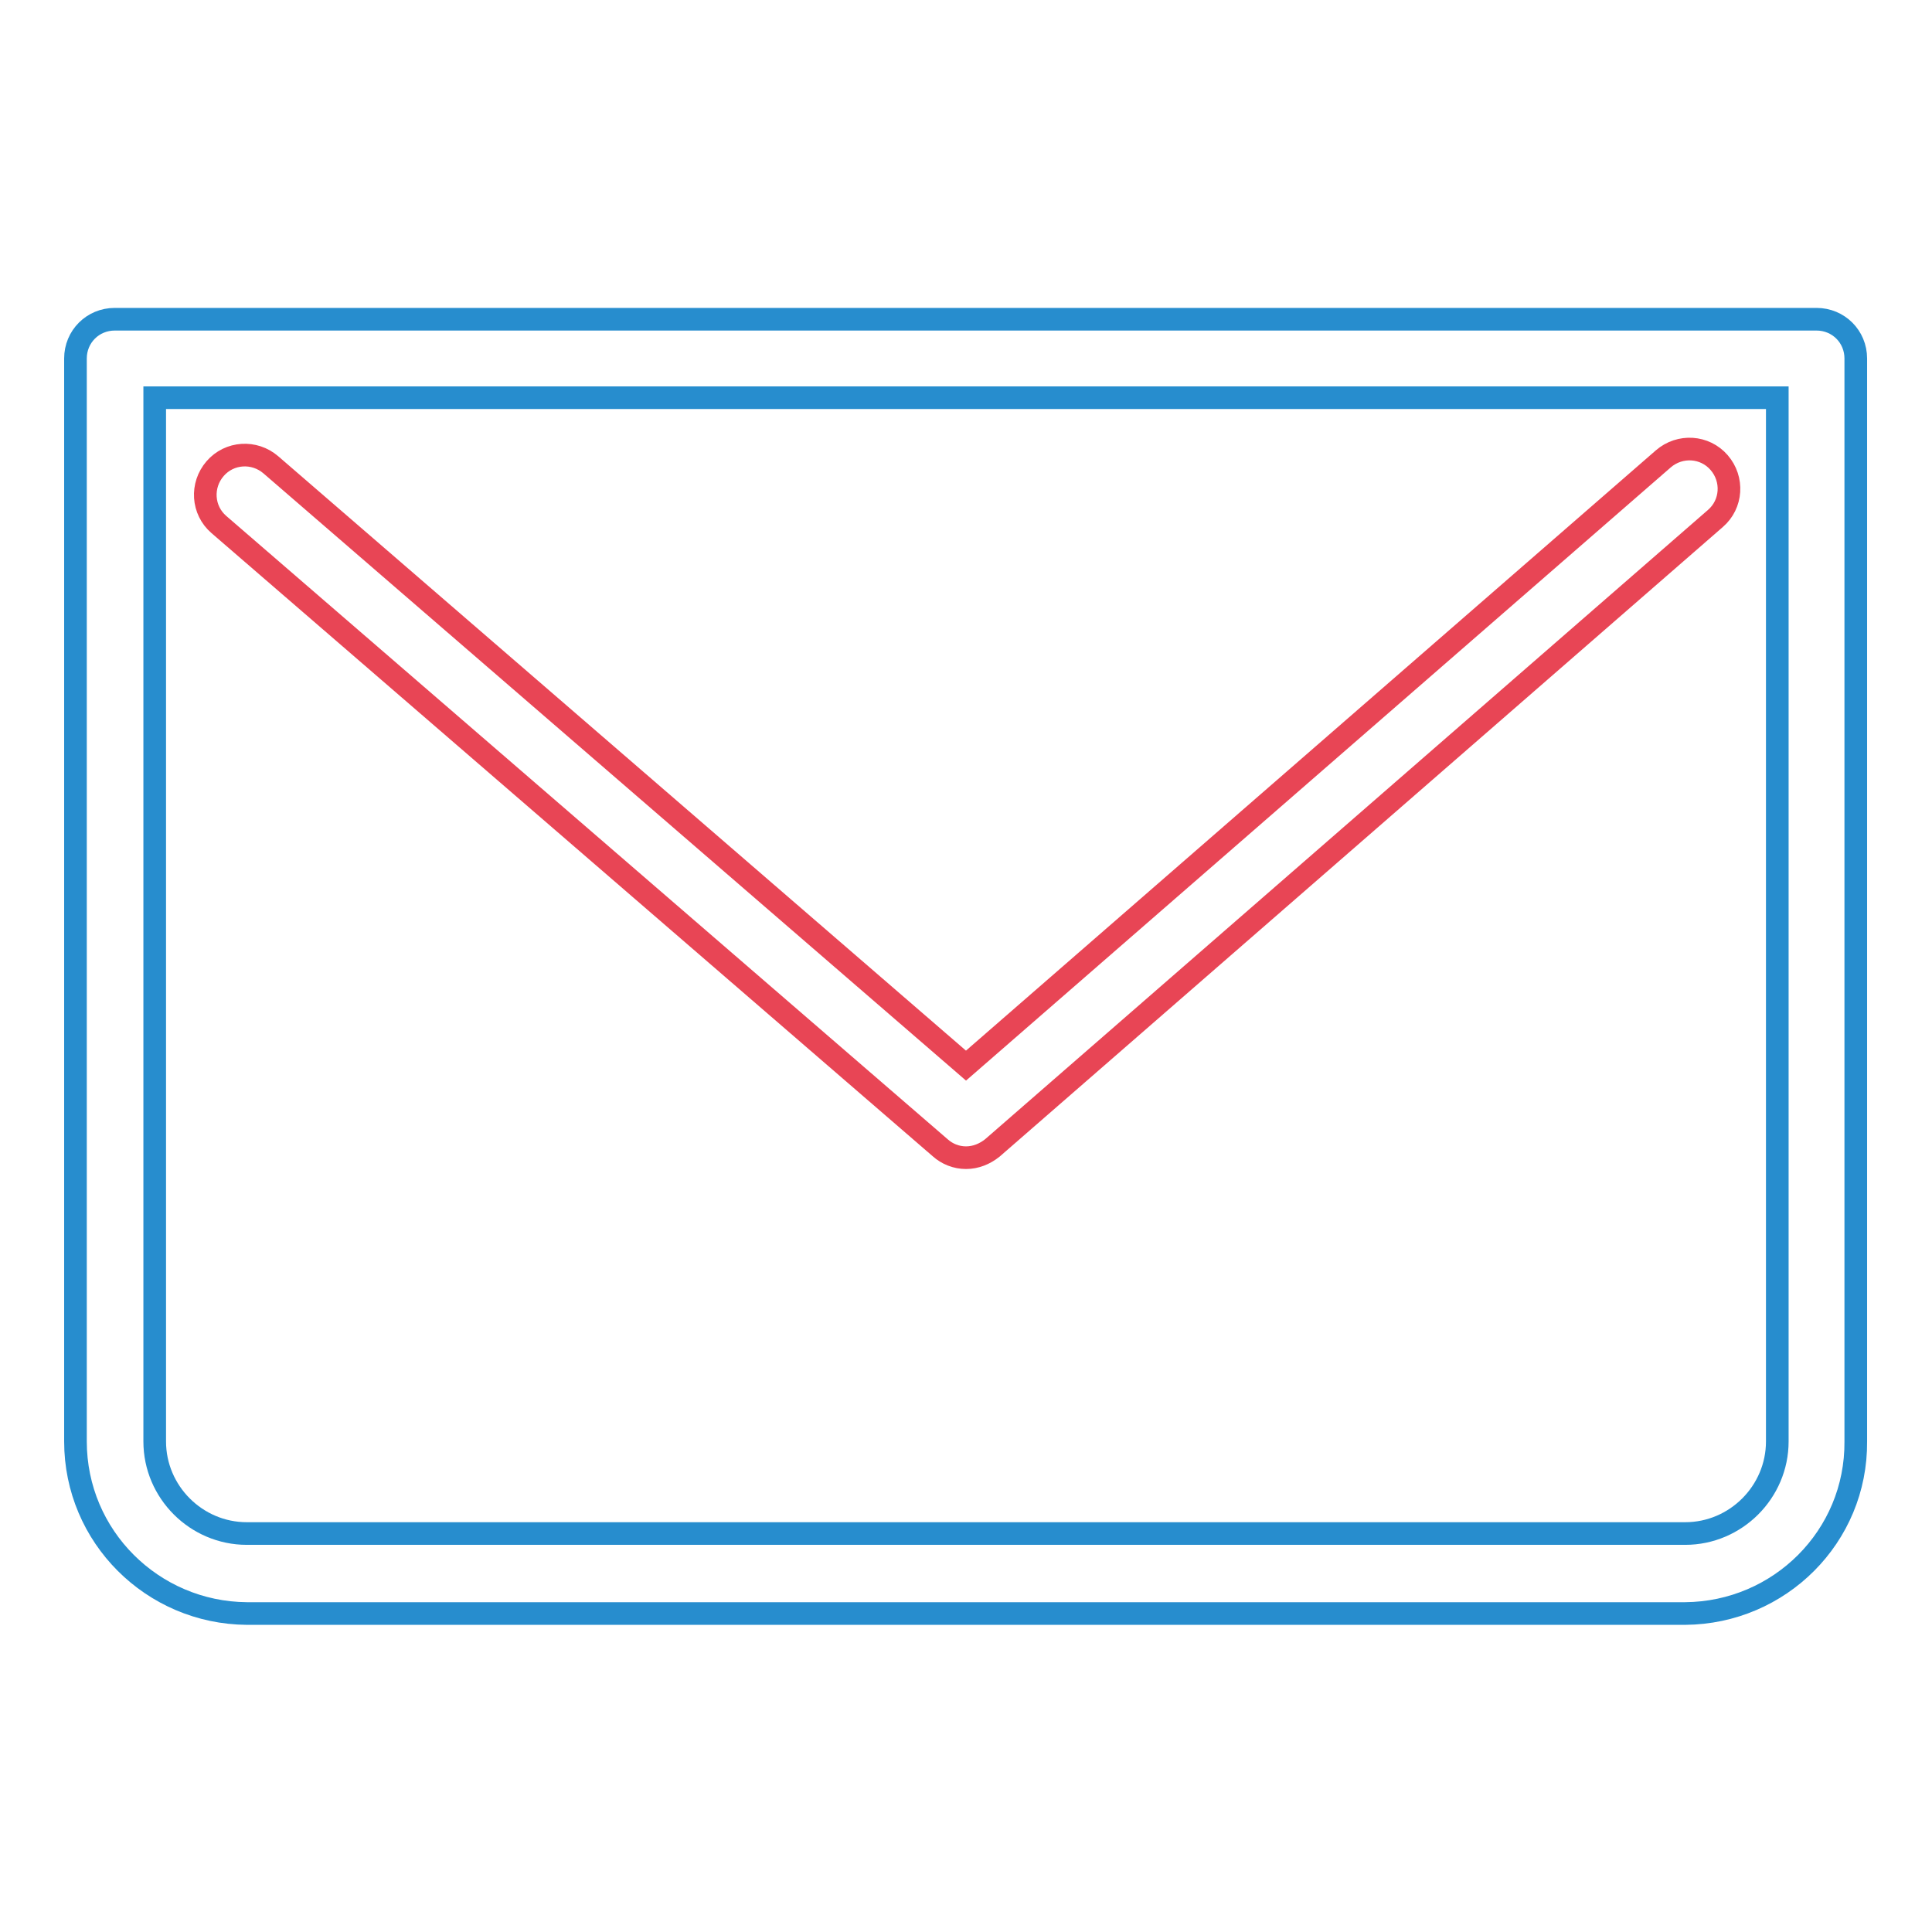
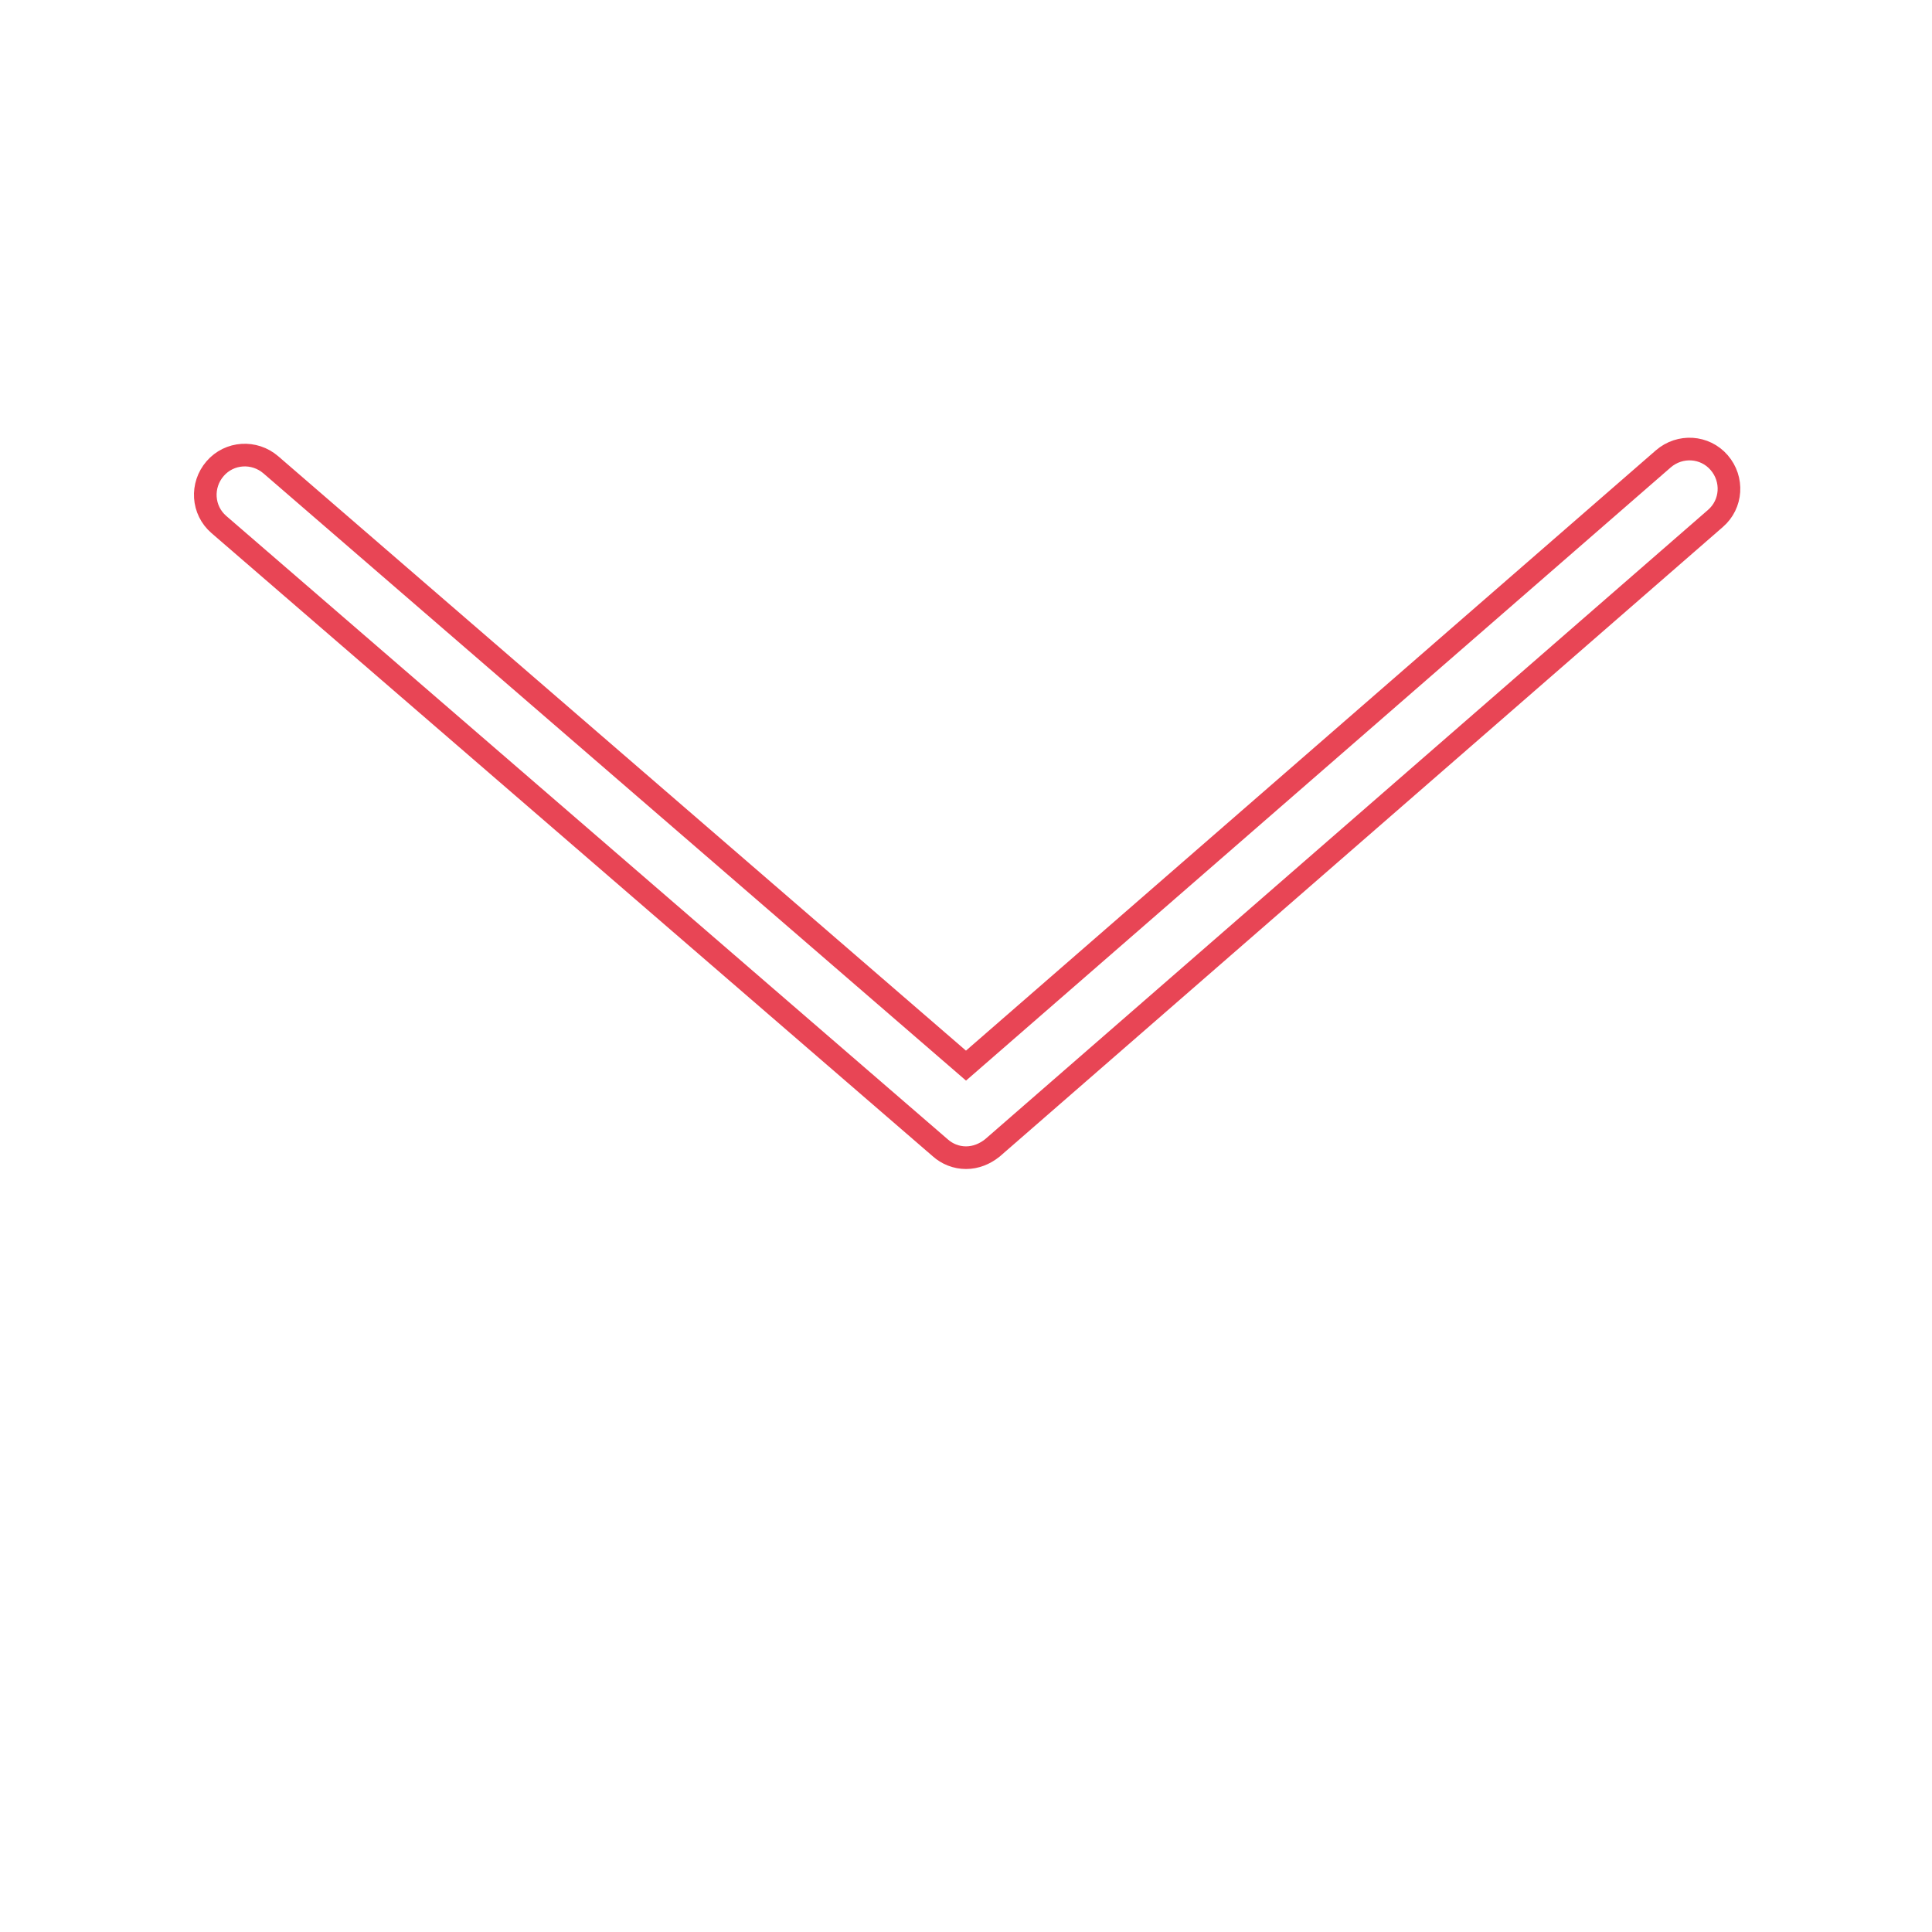
<svg xmlns="http://www.w3.org/2000/svg" version="1.1" x="0px" y="0px" viewBox="0 0 256 256" enable-background="new 0 0 256 256" xml:space="preserve">
  <g>
-     <path stroke-width="3" fill-opacity="0" stroke="#278dce" d="M223.3,213.8H32.7C20.2,213.7,10,203.6,10,191V47.5c0-2.9,2.3-5.2,5.2-5.2h225.5c2.9,0,5.2,2.3,5.2,5.2V191 C246,203.6,235.8,213.7,223.3,213.8z M20.5,52.7V191c0,6.7,5.5,12.2,12.2,12.2h190.6c6.7,0,12.2-5.5,12.2-12.2V52.7H20.5z" />
    <path stroke-width="3" fill-opacity="0" stroke="#e84555" d="M128,153.4c-1.3,0-2.5-0.5-3.4-1.3L29,69.5c-2.2-1.9-2.4-5.2-0.5-7.4c1.9-2.2,5.2-2.4,7.4-0.5l92.1,79.6 l92.4-80.4c2.2-1.9,5.5-1.7,7.4,0.5c1.9,2.2,1.7,5.5-0.5,7.4l0,0l-95.8,83.4C130.5,152.9,129.3,153.4,128,153.4z" />
  </g>
</svg>